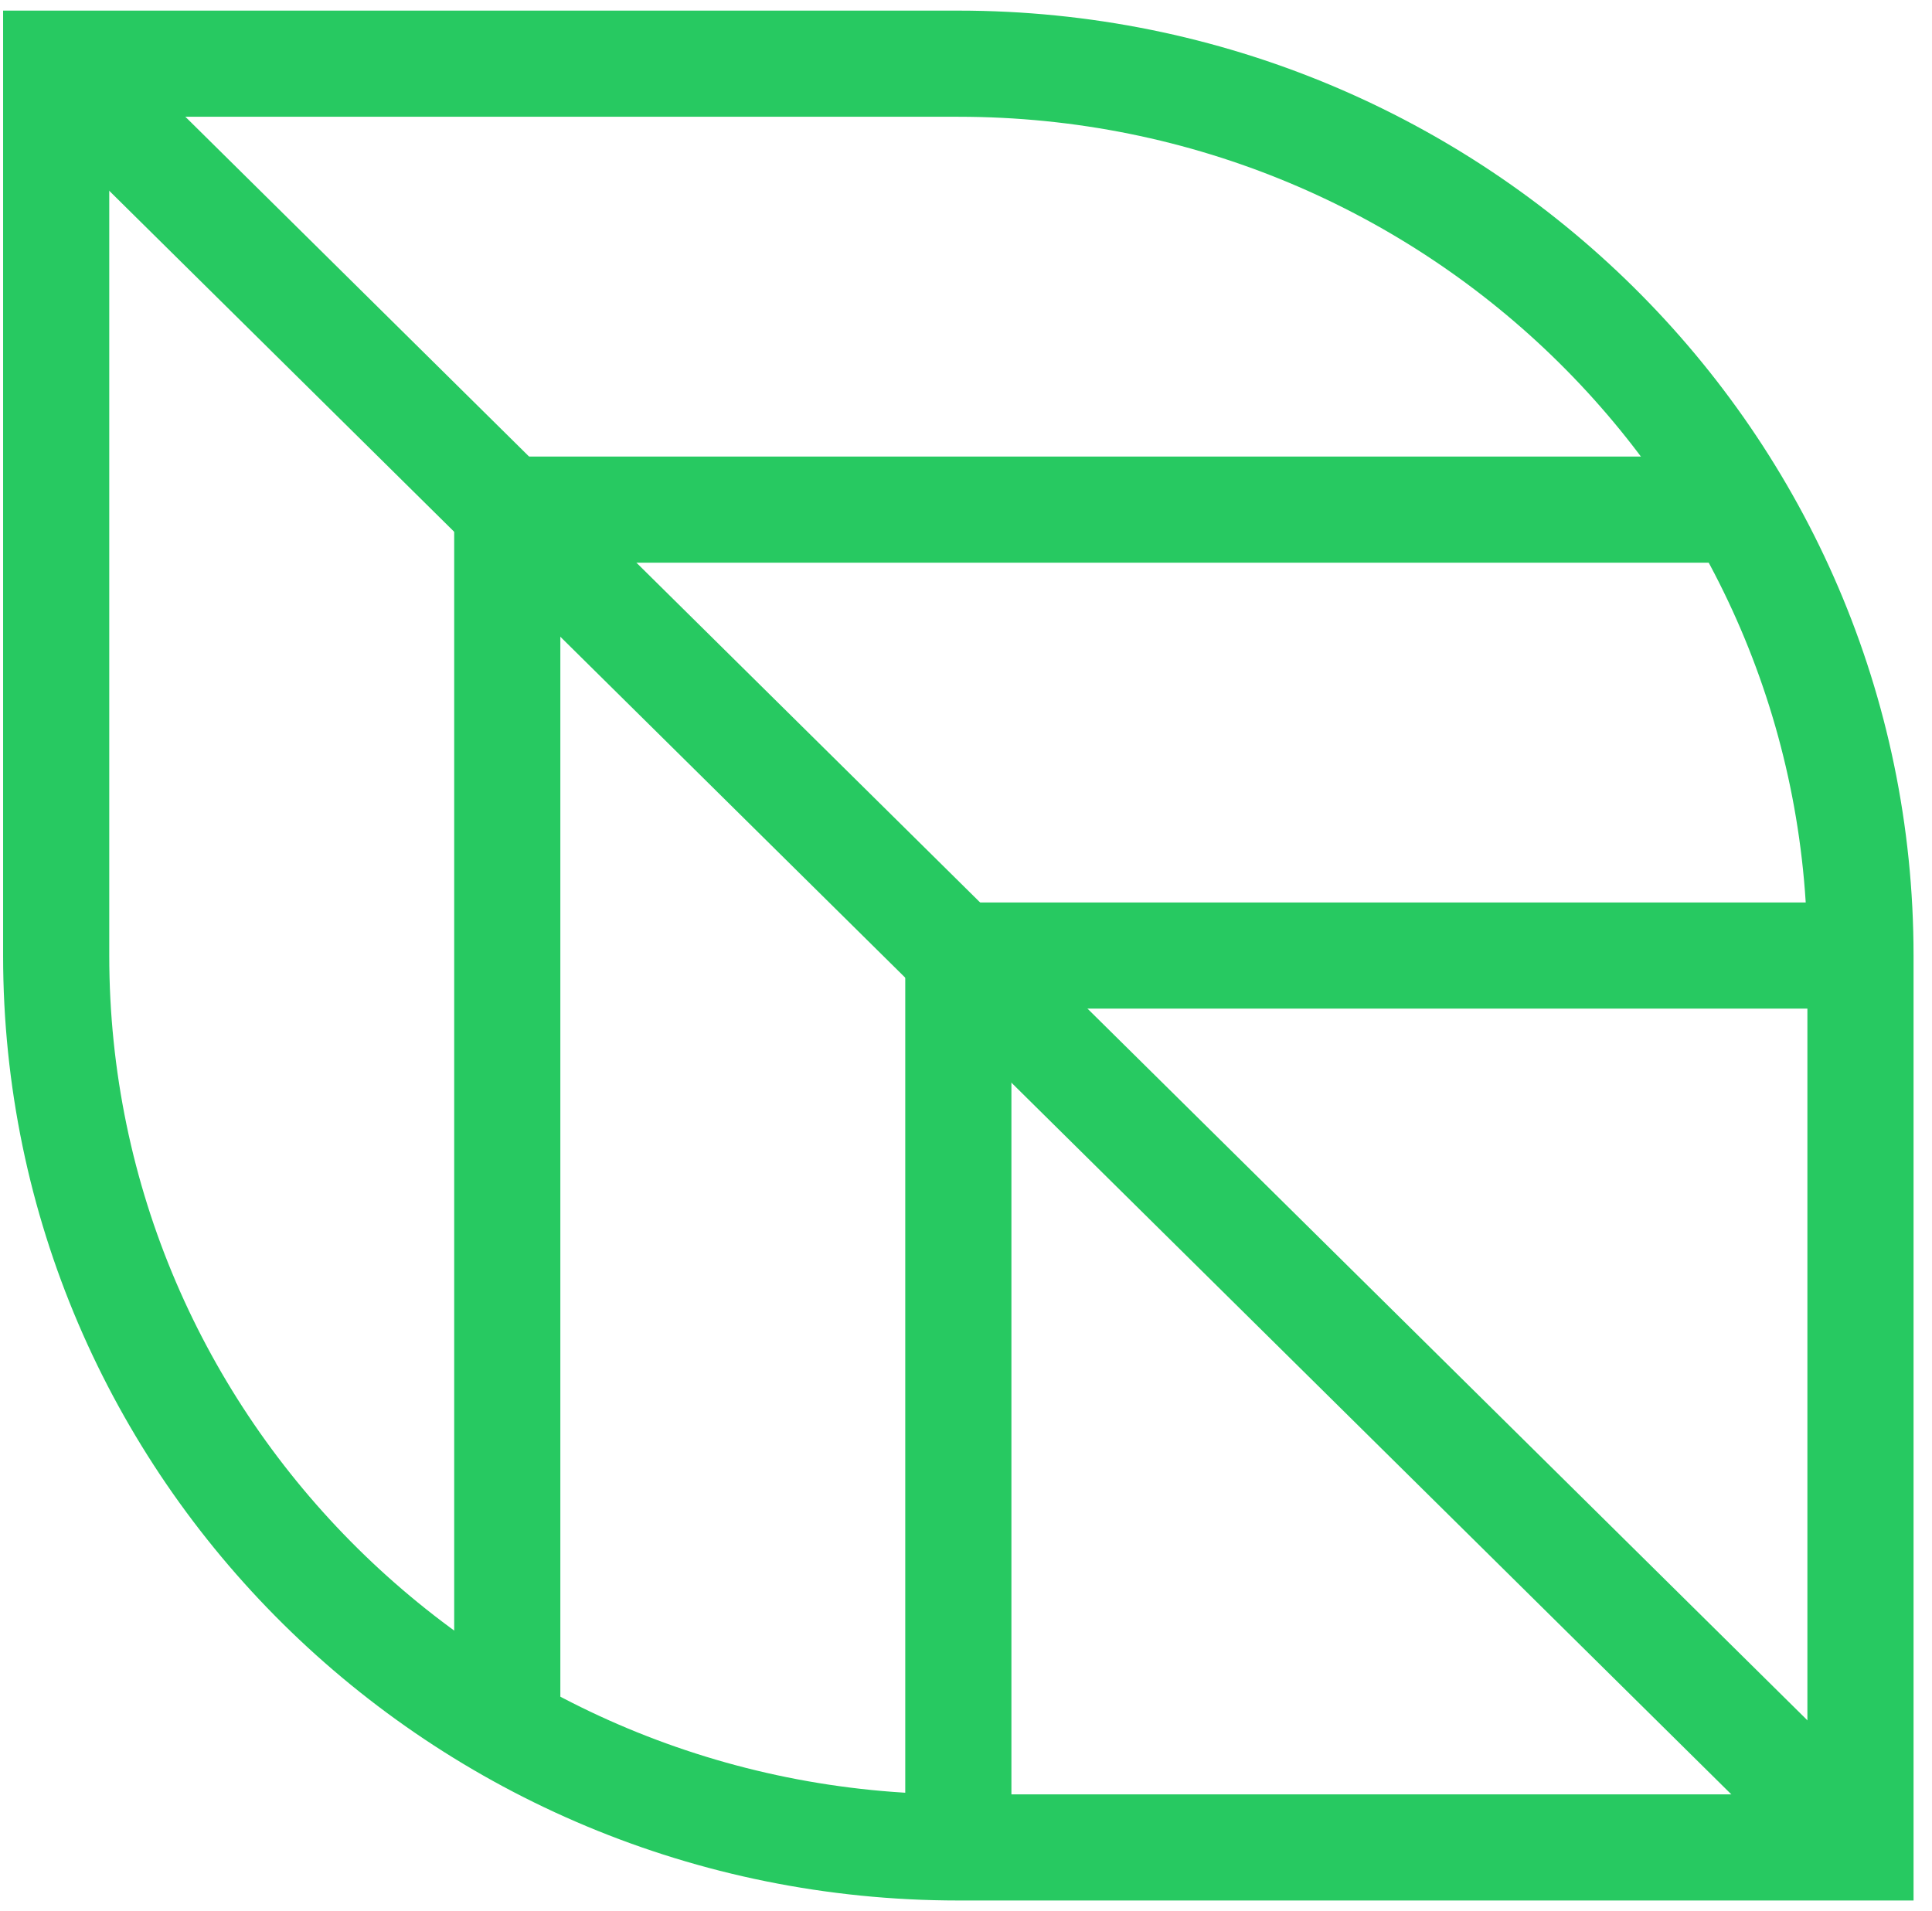
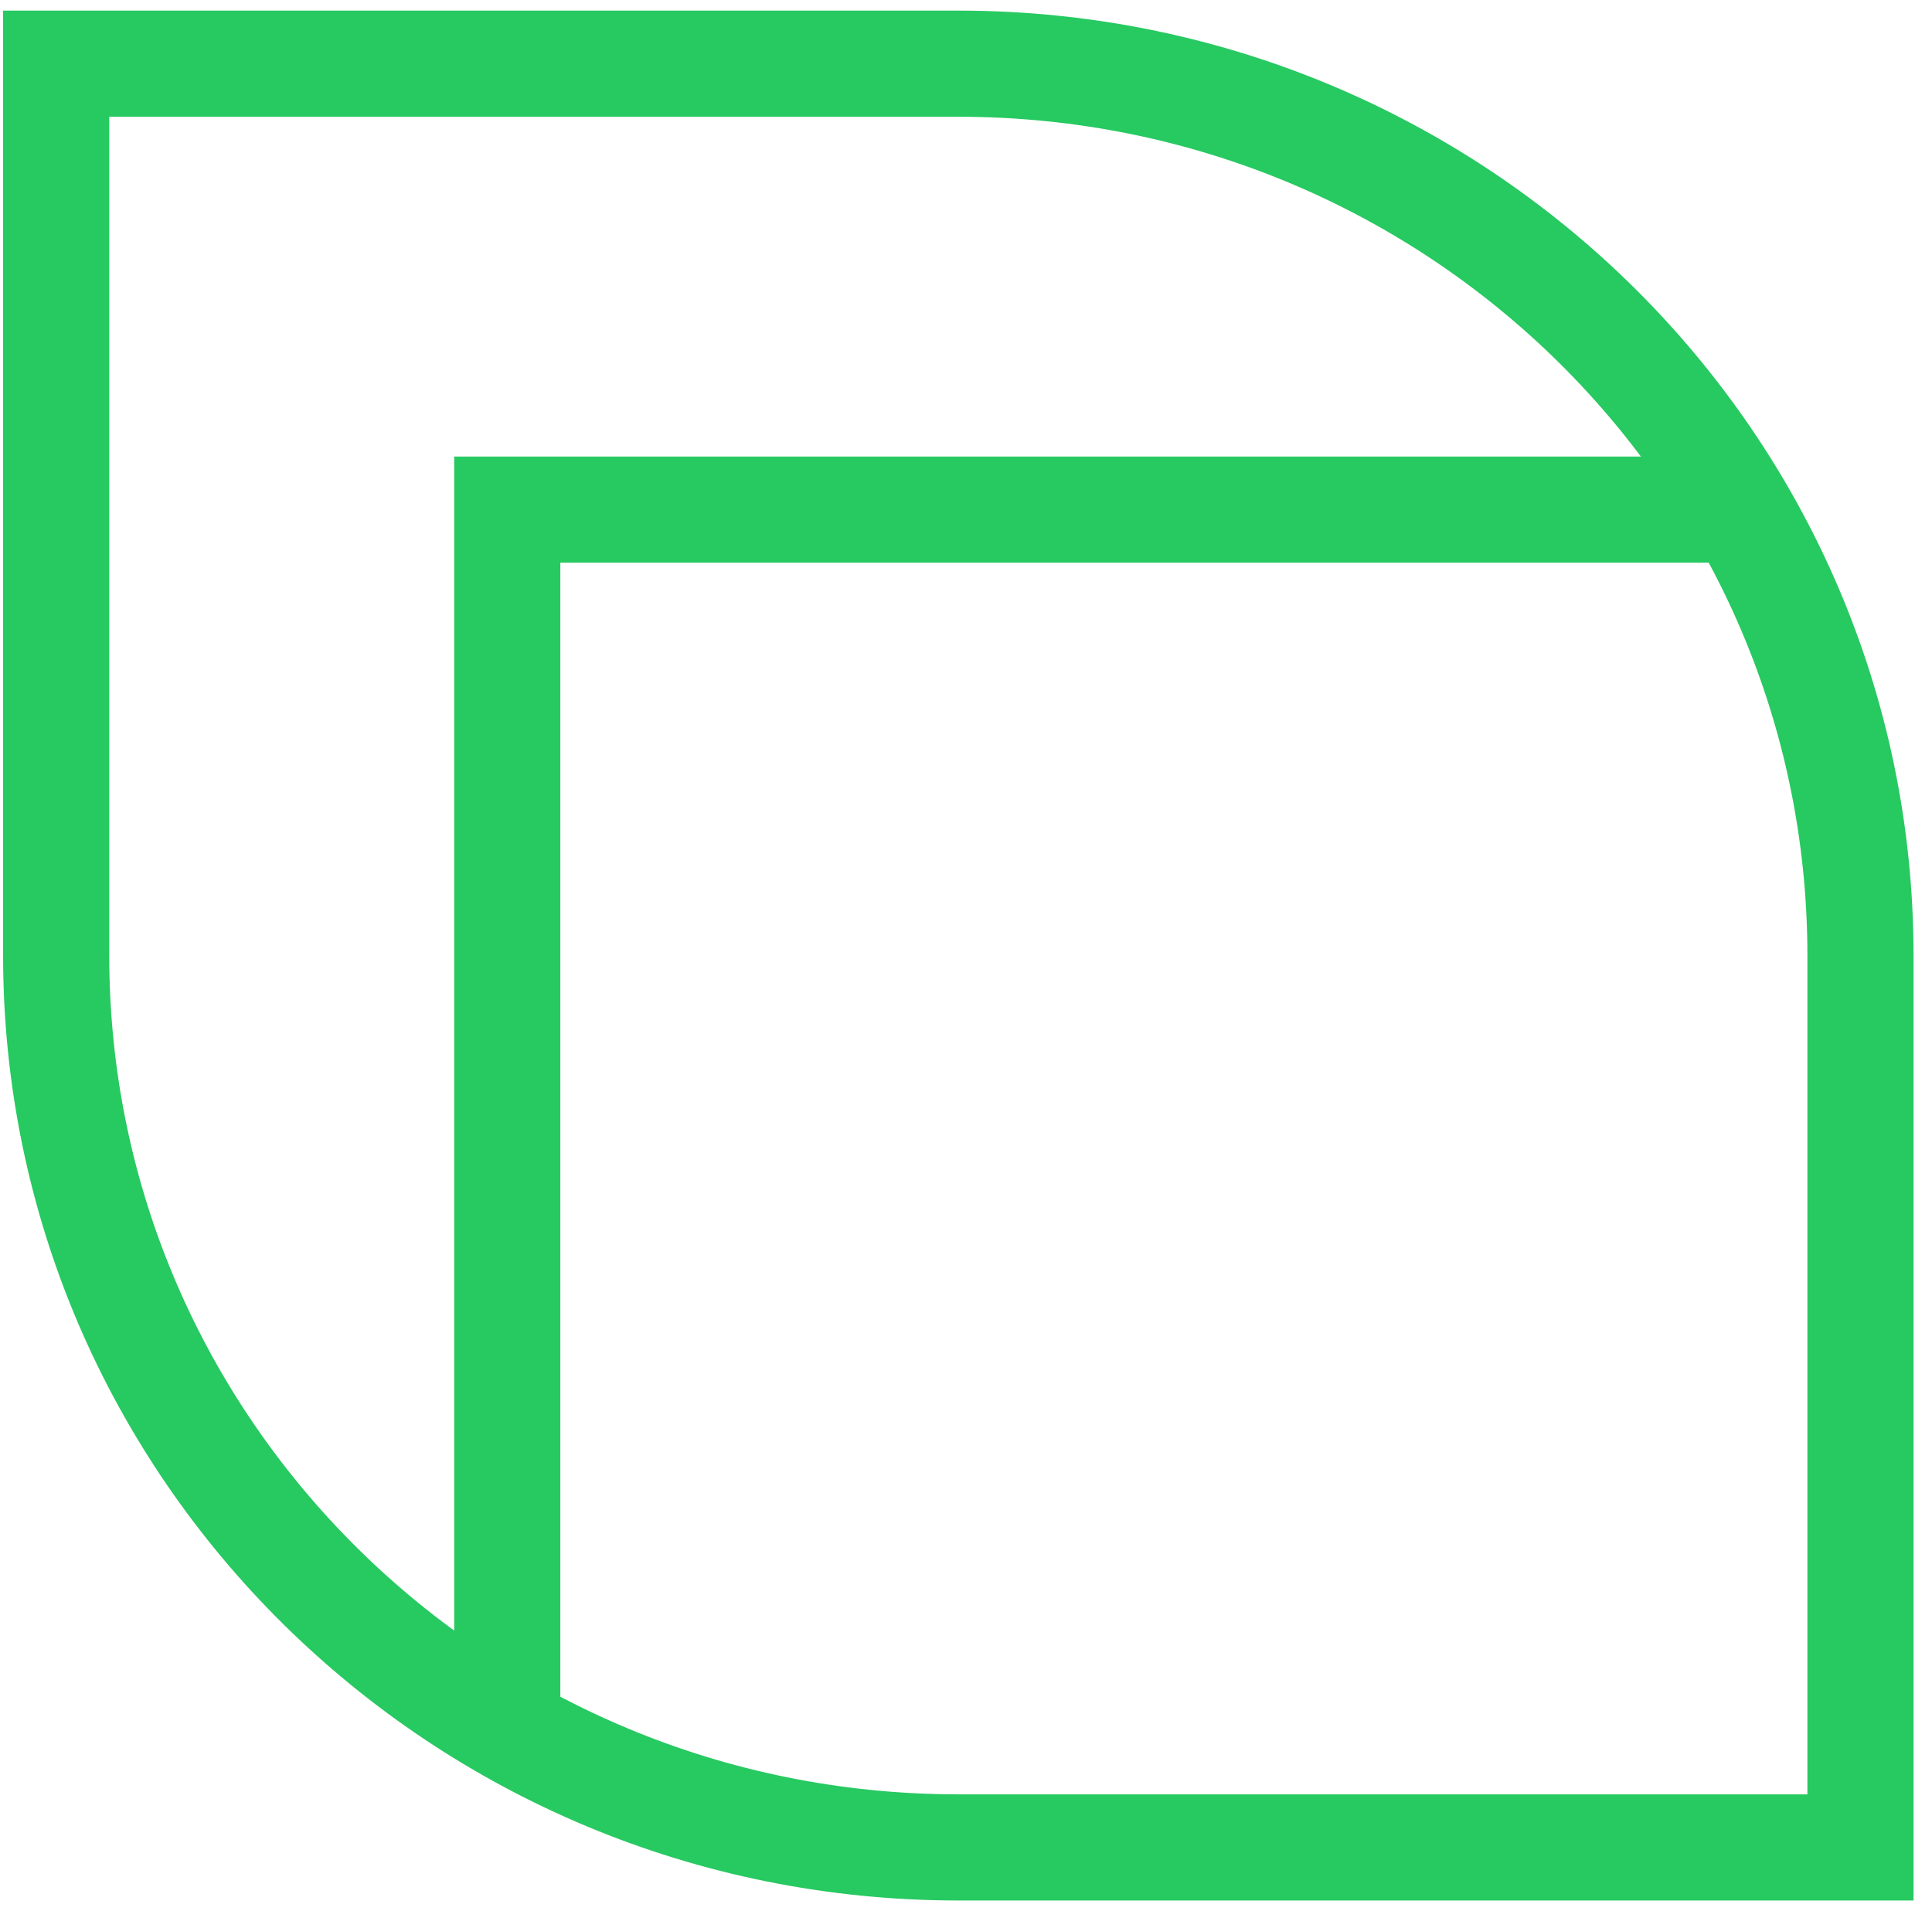
<svg xmlns="http://www.w3.org/2000/svg" width="91" height="90" viewBox="0 0 91 90" fill="none">
  <path d="M45.139 3C68.609 3 87.631 21.807 87.631 45.011L87.631 87.022L45.139 87.022C21.669 87.022 2.646 68.215 2.646 45.011L2.646 3L45.139 3Z" stroke="#27C961" stroke-width="5" stroke-miterlimit="10" />
-   <path d="M2.646 3L87.631 87.022" stroke="#27C961" stroke-width="5" stroke-miterlimit="10" />
-   <path d="M45.139 87.022L45.139 45.011L87.631 45.011" stroke="#27C961" stroke-width="5" stroke-miterlimit="10" />
  <path d="M23.893 81.4L23.893 24.006L81.945 24.006" stroke="#27C961" stroke-width="5" stroke-miterlimit="10" />
</svg>